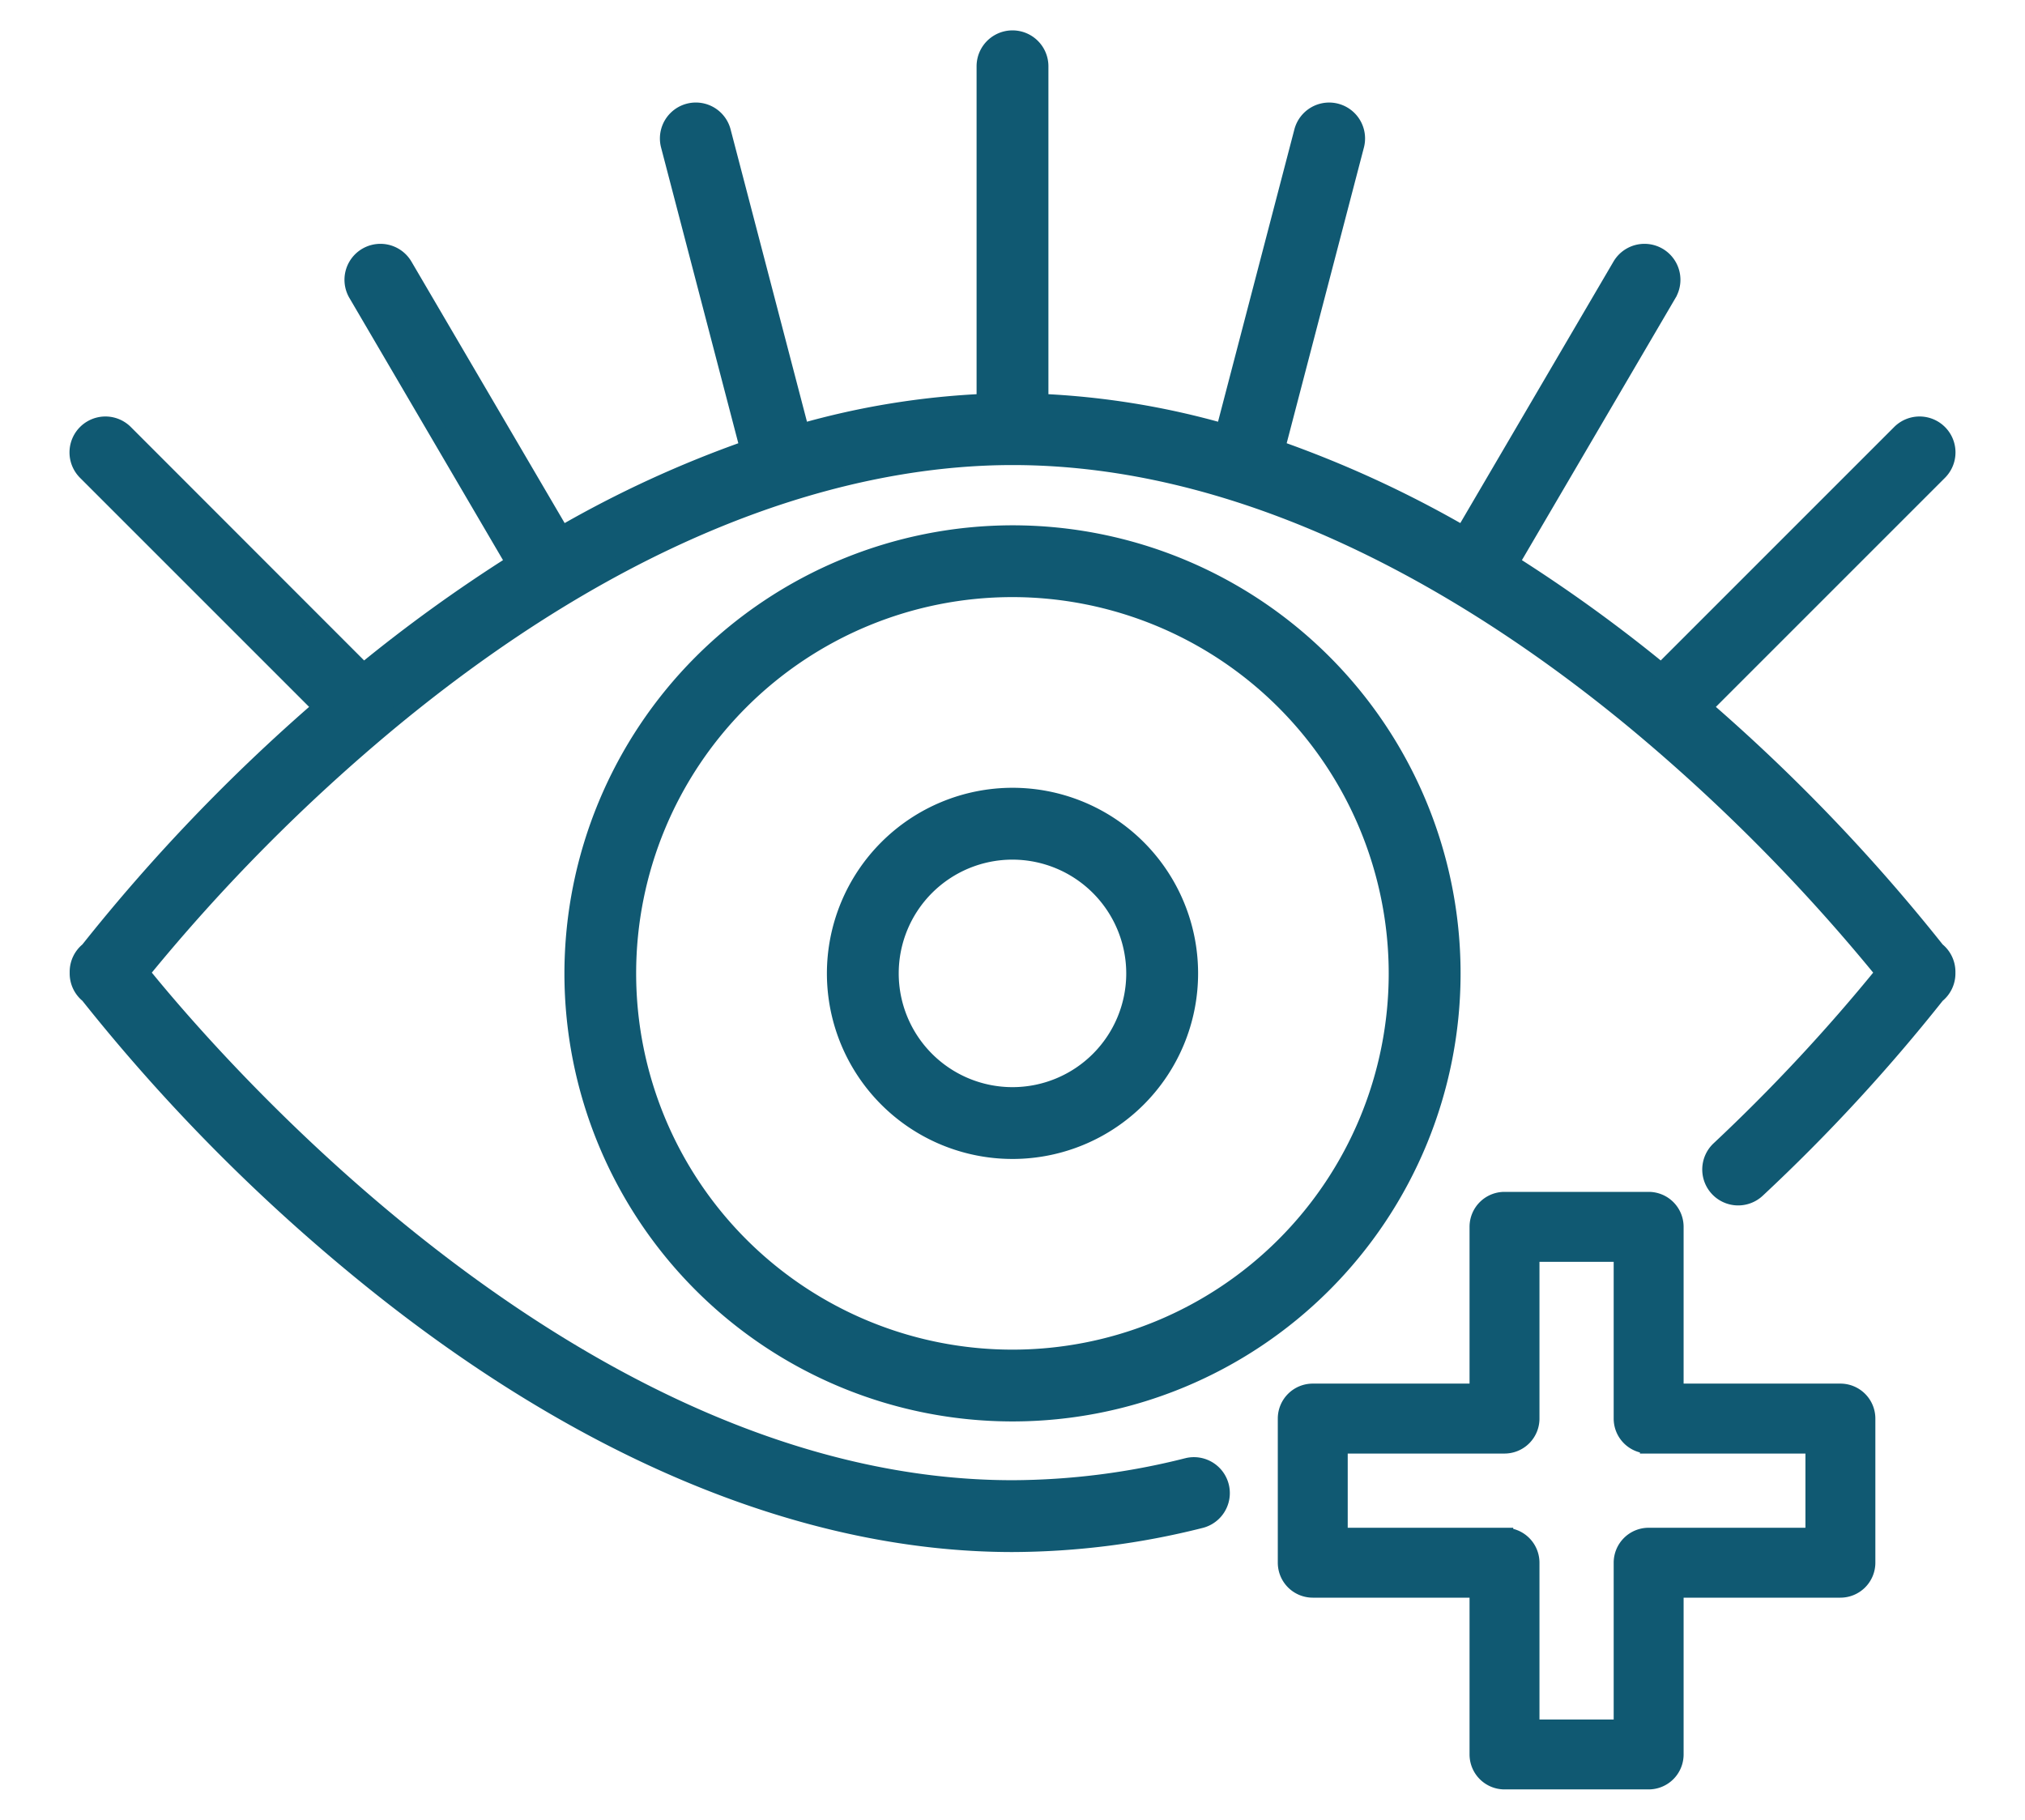
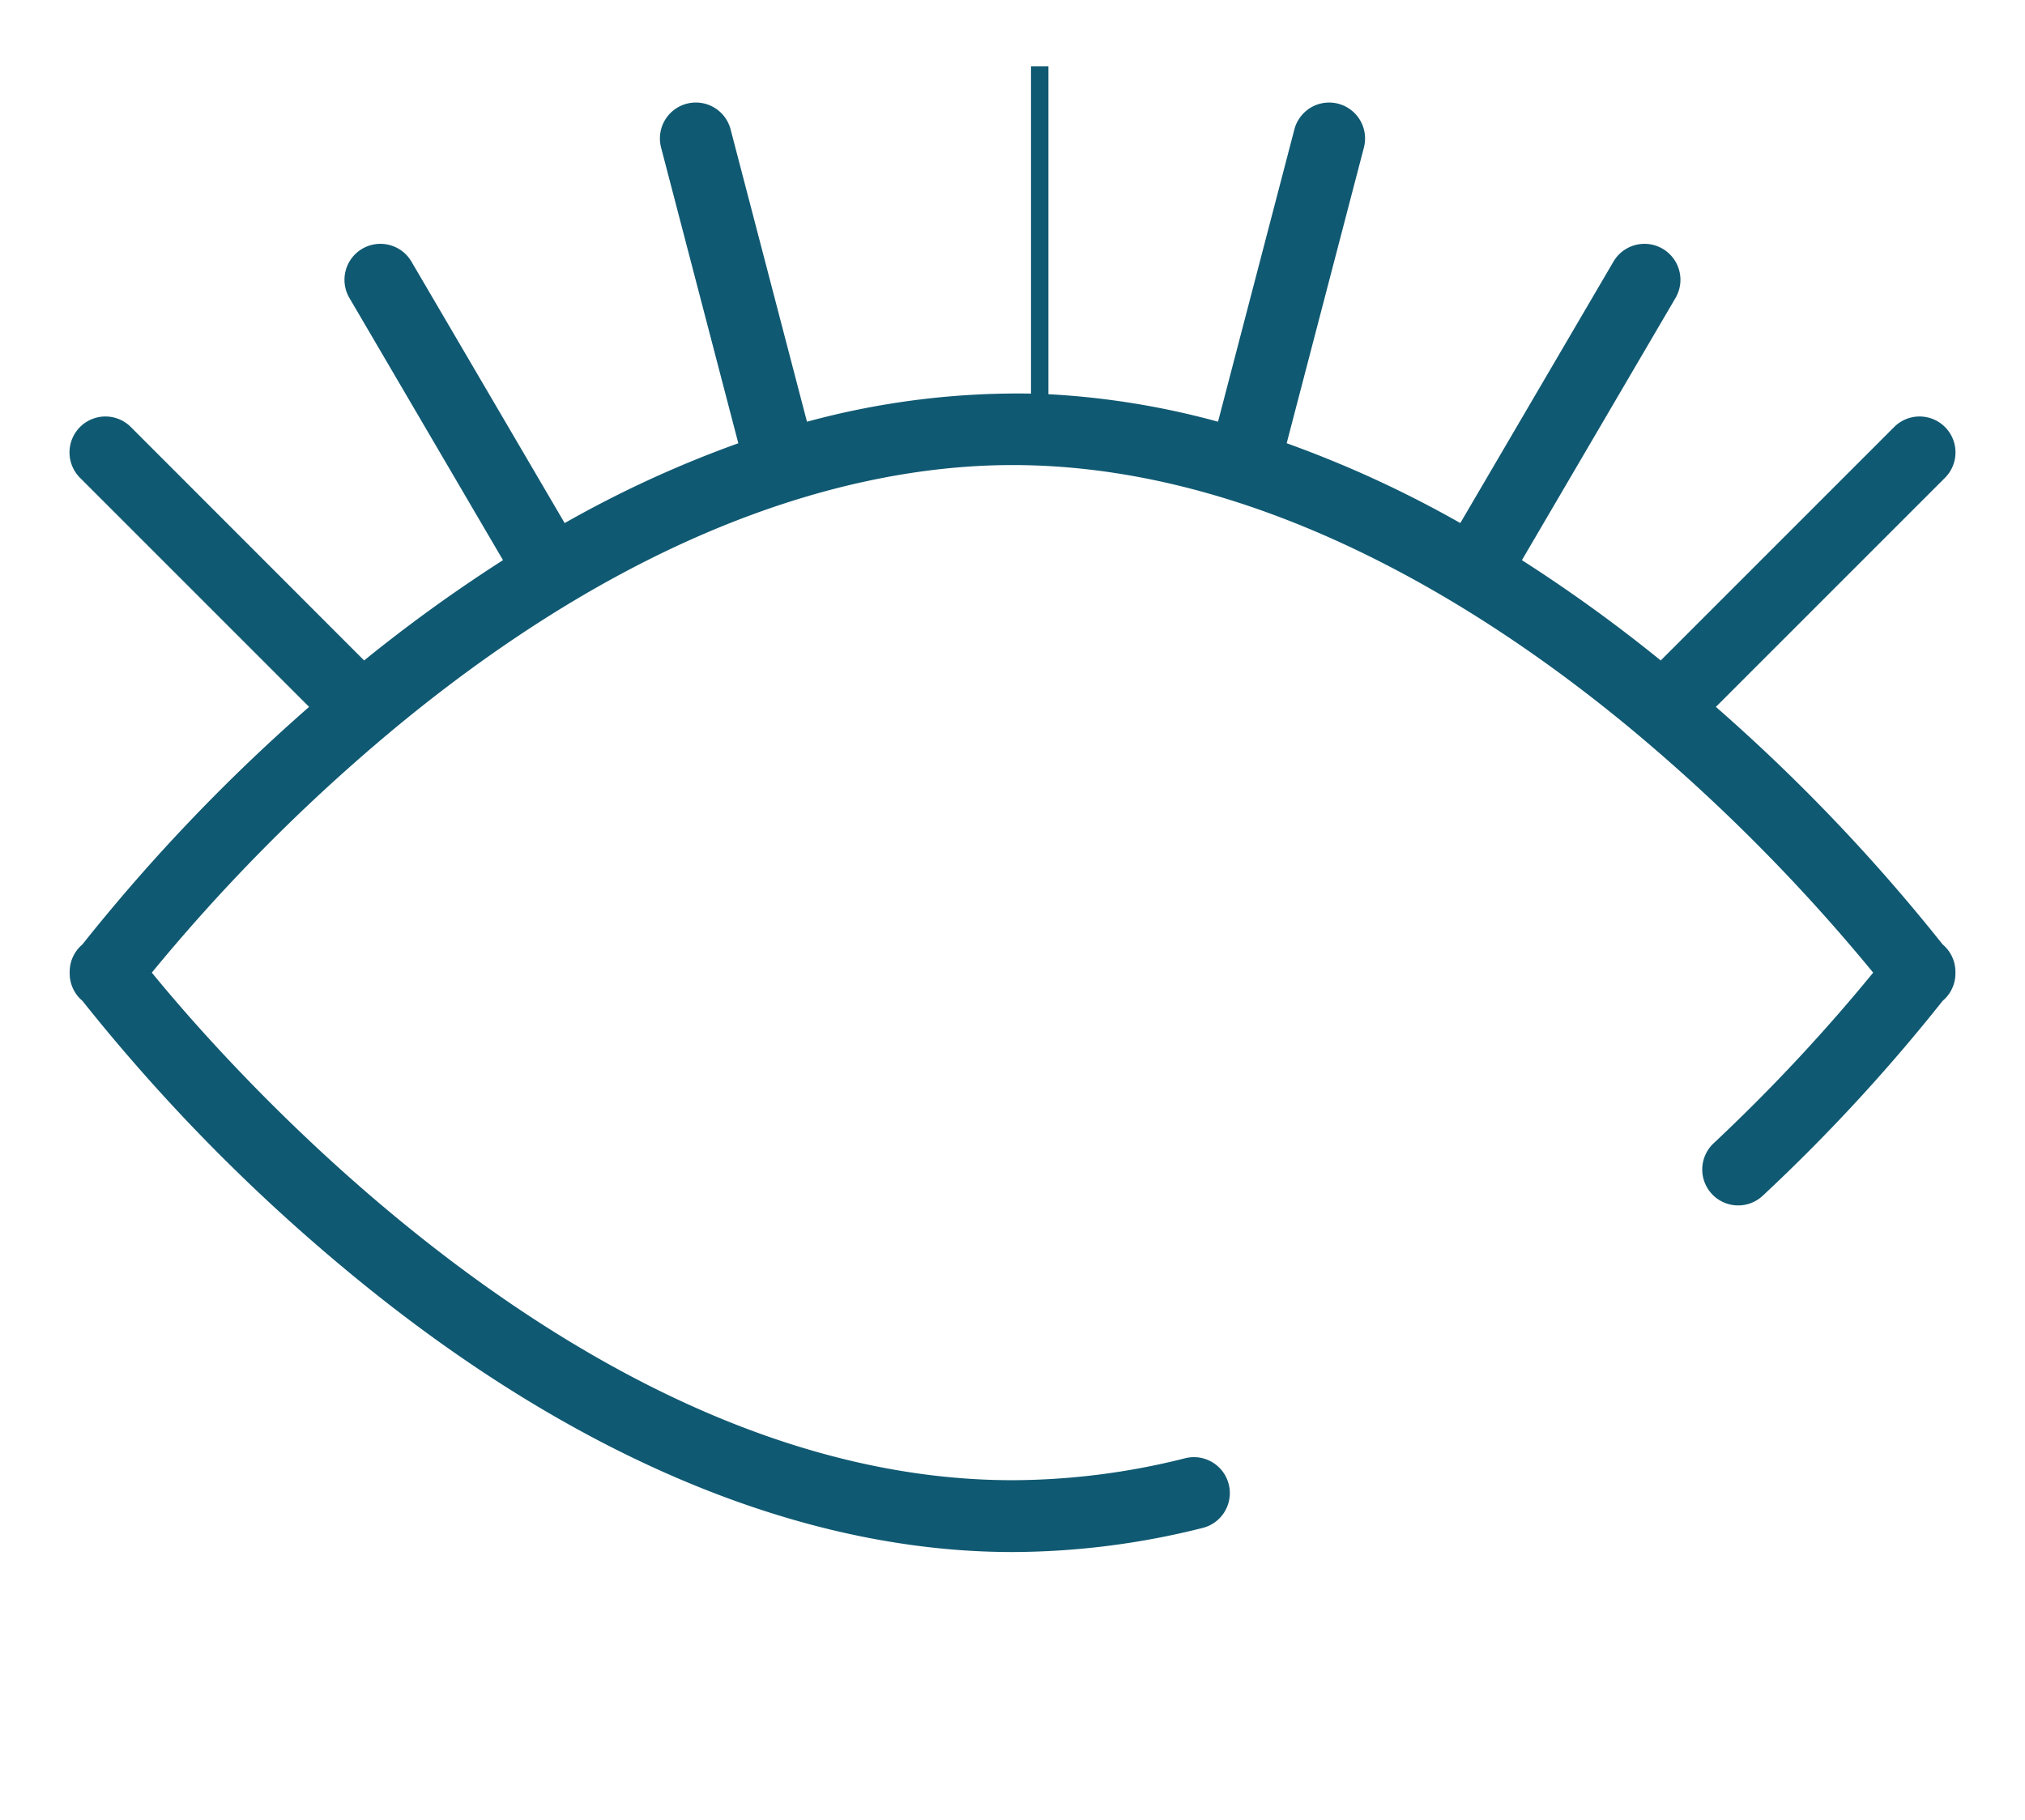
<svg xmlns="http://www.w3.org/2000/svg" id="Raggruppa_172" data-name="Raggruppa 172" width="116.242" height="104.468" viewBox="0 0 116.242 104.468">
  <defs>
    <clipPath id="clip-path">
      <rect id="Rettangolo_160" data-name="Rettangolo 160" width="116.242" height="104.468" fill="#105972" stroke="#105972" stroke-width="1" />
    </clipPath>
  </defs>
  <g id="Raggruppa_76" data-name="Raggruppa 76" transform="translate(0 0)" clip-path="url(#clip-path)">
-     <path id="Tracciato_169" data-name="Tracciato 169" d="M66,91.221A25.221,25.221,0,1,0,91.221,66,25.249,25.249,0,0,0,66,91.221m47.317,0a22.1,22.1,0,1,1-22.1-22.1,22.121,22.121,0,0,1,22.1,22.1" transform="translate(-33.1 -35.344)" fill="#105972" stroke="#105972" stroke-width="1" />
-     <path id="Tracciato_170" data-name="Tracciato 170" d="M101,111.154A10.154,10.154,0,1,0,111.154,101,10.165,10.165,0,0,0,101,111.154m17.183,0a7.03,7.03,0,1,1-7.029-7.029,7.037,7.037,0,0,1,7.029,7.029" transform="translate(-53.033 -55.277)" fill="#105972" stroke="#105972" stroke-width="1" />
-     <path id="Tracciato_171" data-name="Tracciato 171" d="M63.668,81.952a41.413,41.413,0,0,1-10.035,1.276c-24.8,0-45.839-24.42-50.051-29.639a104.862,104.862,0,0,1,14.283-14.42C33.061,26.592,45.7,23.953,53.633,23.953c14.367,0,27.38,8.274,35.767,15.216a104.892,104.892,0,0,1,14.285,14.422,102.726,102.726,0,0,1-9.466,10.163,1.562,1.562,0,1,0,2.141,2.276,101.646,101.646,0,0,0,10.31-11.174,1.551,1.551,0,0,0,.59-1.2c0-.022,0-.043,0-.065s0-.043,0-.064a1.551,1.551,0,0,0-.59-1.2A104.009,104.009,0,0,0,93.277,38.361L106.808,24.83a1.562,1.562,0,0,0-2.209-2.209L90.878,36.343A87.216,87.216,0,0,0,82.2,30.075l9.061-15.468a1.562,1.562,0,0,0-2.7-1.579L79.52,28.463a63.459,63.459,0,0,0-10.748-4.945L73.321,6.1a1.562,1.562,0,0,0-3.023-.79L65.786,22.584a45.533,45.533,0,0,0-10.591-1.722V1.562a1.562,1.562,0,1,0-3.124,0v19.3A45.537,45.537,0,0,0,41.48,22.584L36.967,5.309a1.562,1.562,0,0,0-3.023.79l4.55,17.42a63.448,63.448,0,0,0-10.749,4.945L18.7,13.028a1.562,1.562,0,0,0-2.7,1.579l9.061,15.468a87.265,87.265,0,0,0-8.681,6.268L2.667,22.621A1.562,1.562,0,0,0,.458,24.83L13.989,38.361A104.019,104.019,0,0,0,.6,52.326a1.552,1.552,0,0,0-.588,1.2c0,.022,0,.043,0,.064s0,.043,0,.065a1.55,1.55,0,0,0,.588,1.2A104.81,104.81,0,0,0,15.817,70.371C28.429,80.826,41.506,86.352,53.633,86.352a44.539,44.539,0,0,0,10.793-1.369,1.562,1.562,0,1,0-.759-3.031" transform="translate(4.488 2.244)" fill="#105972" stroke="#105972" stroke-width="1" />
-     <path id="Tracciato_172" data-name="Tracciato 172" d="M181.918,188.2h-8.274a1.507,1.507,0,0,1-1.507-1.507v-9.5h-9.5a1.507,1.507,0,0,1-1.507-1.507v-8.274a1.507,1.507,0,0,1,1.507-1.507h9.5v-9.5a1.507,1.507,0,0,1,1.507-1.507h8.274a1.507,1.507,0,0,1,1.507,1.507v9.5h9.5a1.507,1.507,0,0,1,1.507,1.507v8.274a1.507,1.507,0,0,1-1.507,1.507h-9.5v9.5a1.507,1.507,0,0,1-1.507,1.507m-6.767-3.013h5.26v-9.5a1.507,1.507,0,0,1,1.507-1.507h9.5v-5.26h-9.5a1.507,1.507,0,0,1-1.507-1.507v-9.5h-5.26v9.5a1.507,1.507,0,0,1-1.507,1.507h-9.5v5.26h9.5a1.507,1.507,0,0,1,1.507,1.507Z" transform="translate(-87.28 -85.978)" fill="#105972" stroke="#105972" stroke-width="1" />
+     <path id="Tracciato_171" data-name="Tracciato 171" d="M63.668,81.952a41.413,41.413,0,0,1-10.035,1.276c-24.8,0-45.839-24.42-50.051-29.639a104.862,104.862,0,0,1,14.283-14.42C33.061,26.592,45.7,23.953,53.633,23.953c14.367,0,27.38,8.274,35.767,15.216a104.892,104.892,0,0,1,14.285,14.422,102.726,102.726,0,0,1-9.466,10.163,1.562,1.562,0,1,0,2.141,2.276,101.646,101.646,0,0,0,10.31-11.174,1.551,1.551,0,0,0,.59-1.2c0-.022,0-.043,0-.065s0-.043,0-.064a1.551,1.551,0,0,0-.59-1.2A104.009,104.009,0,0,0,93.277,38.361L106.808,24.83a1.562,1.562,0,0,0-2.209-2.209L90.878,36.343A87.216,87.216,0,0,0,82.2,30.075l9.061-15.468a1.562,1.562,0,0,0-2.7-1.579L79.52,28.463a63.459,63.459,0,0,0-10.748-4.945L73.321,6.1a1.562,1.562,0,0,0-3.023-.79L65.786,22.584a45.533,45.533,0,0,0-10.591-1.722V1.562v19.3A45.537,45.537,0,0,0,41.48,22.584L36.967,5.309a1.562,1.562,0,0,0-3.023.79l4.55,17.42a63.448,63.448,0,0,0-10.749,4.945L18.7,13.028a1.562,1.562,0,0,0-2.7,1.579l9.061,15.468a87.265,87.265,0,0,0-8.681,6.268L2.667,22.621A1.562,1.562,0,0,0,.458,24.83L13.989,38.361A104.019,104.019,0,0,0,.6,52.326a1.552,1.552,0,0,0-.588,1.2c0,.022,0,.043,0,.064s0,.043,0,.065a1.55,1.55,0,0,0,.588,1.2A104.81,104.81,0,0,0,15.817,70.371C28.429,80.826,41.506,86.352,53.633,86.352a44.539,44.539,0,0,0,10.793-1.369,1.562,1.562,0,1,0-.759-3.031" transform="translate(4.488 2.244)" fill="#105972" stroke="#105972" stroke-width="1" />
  </g>
</svg>